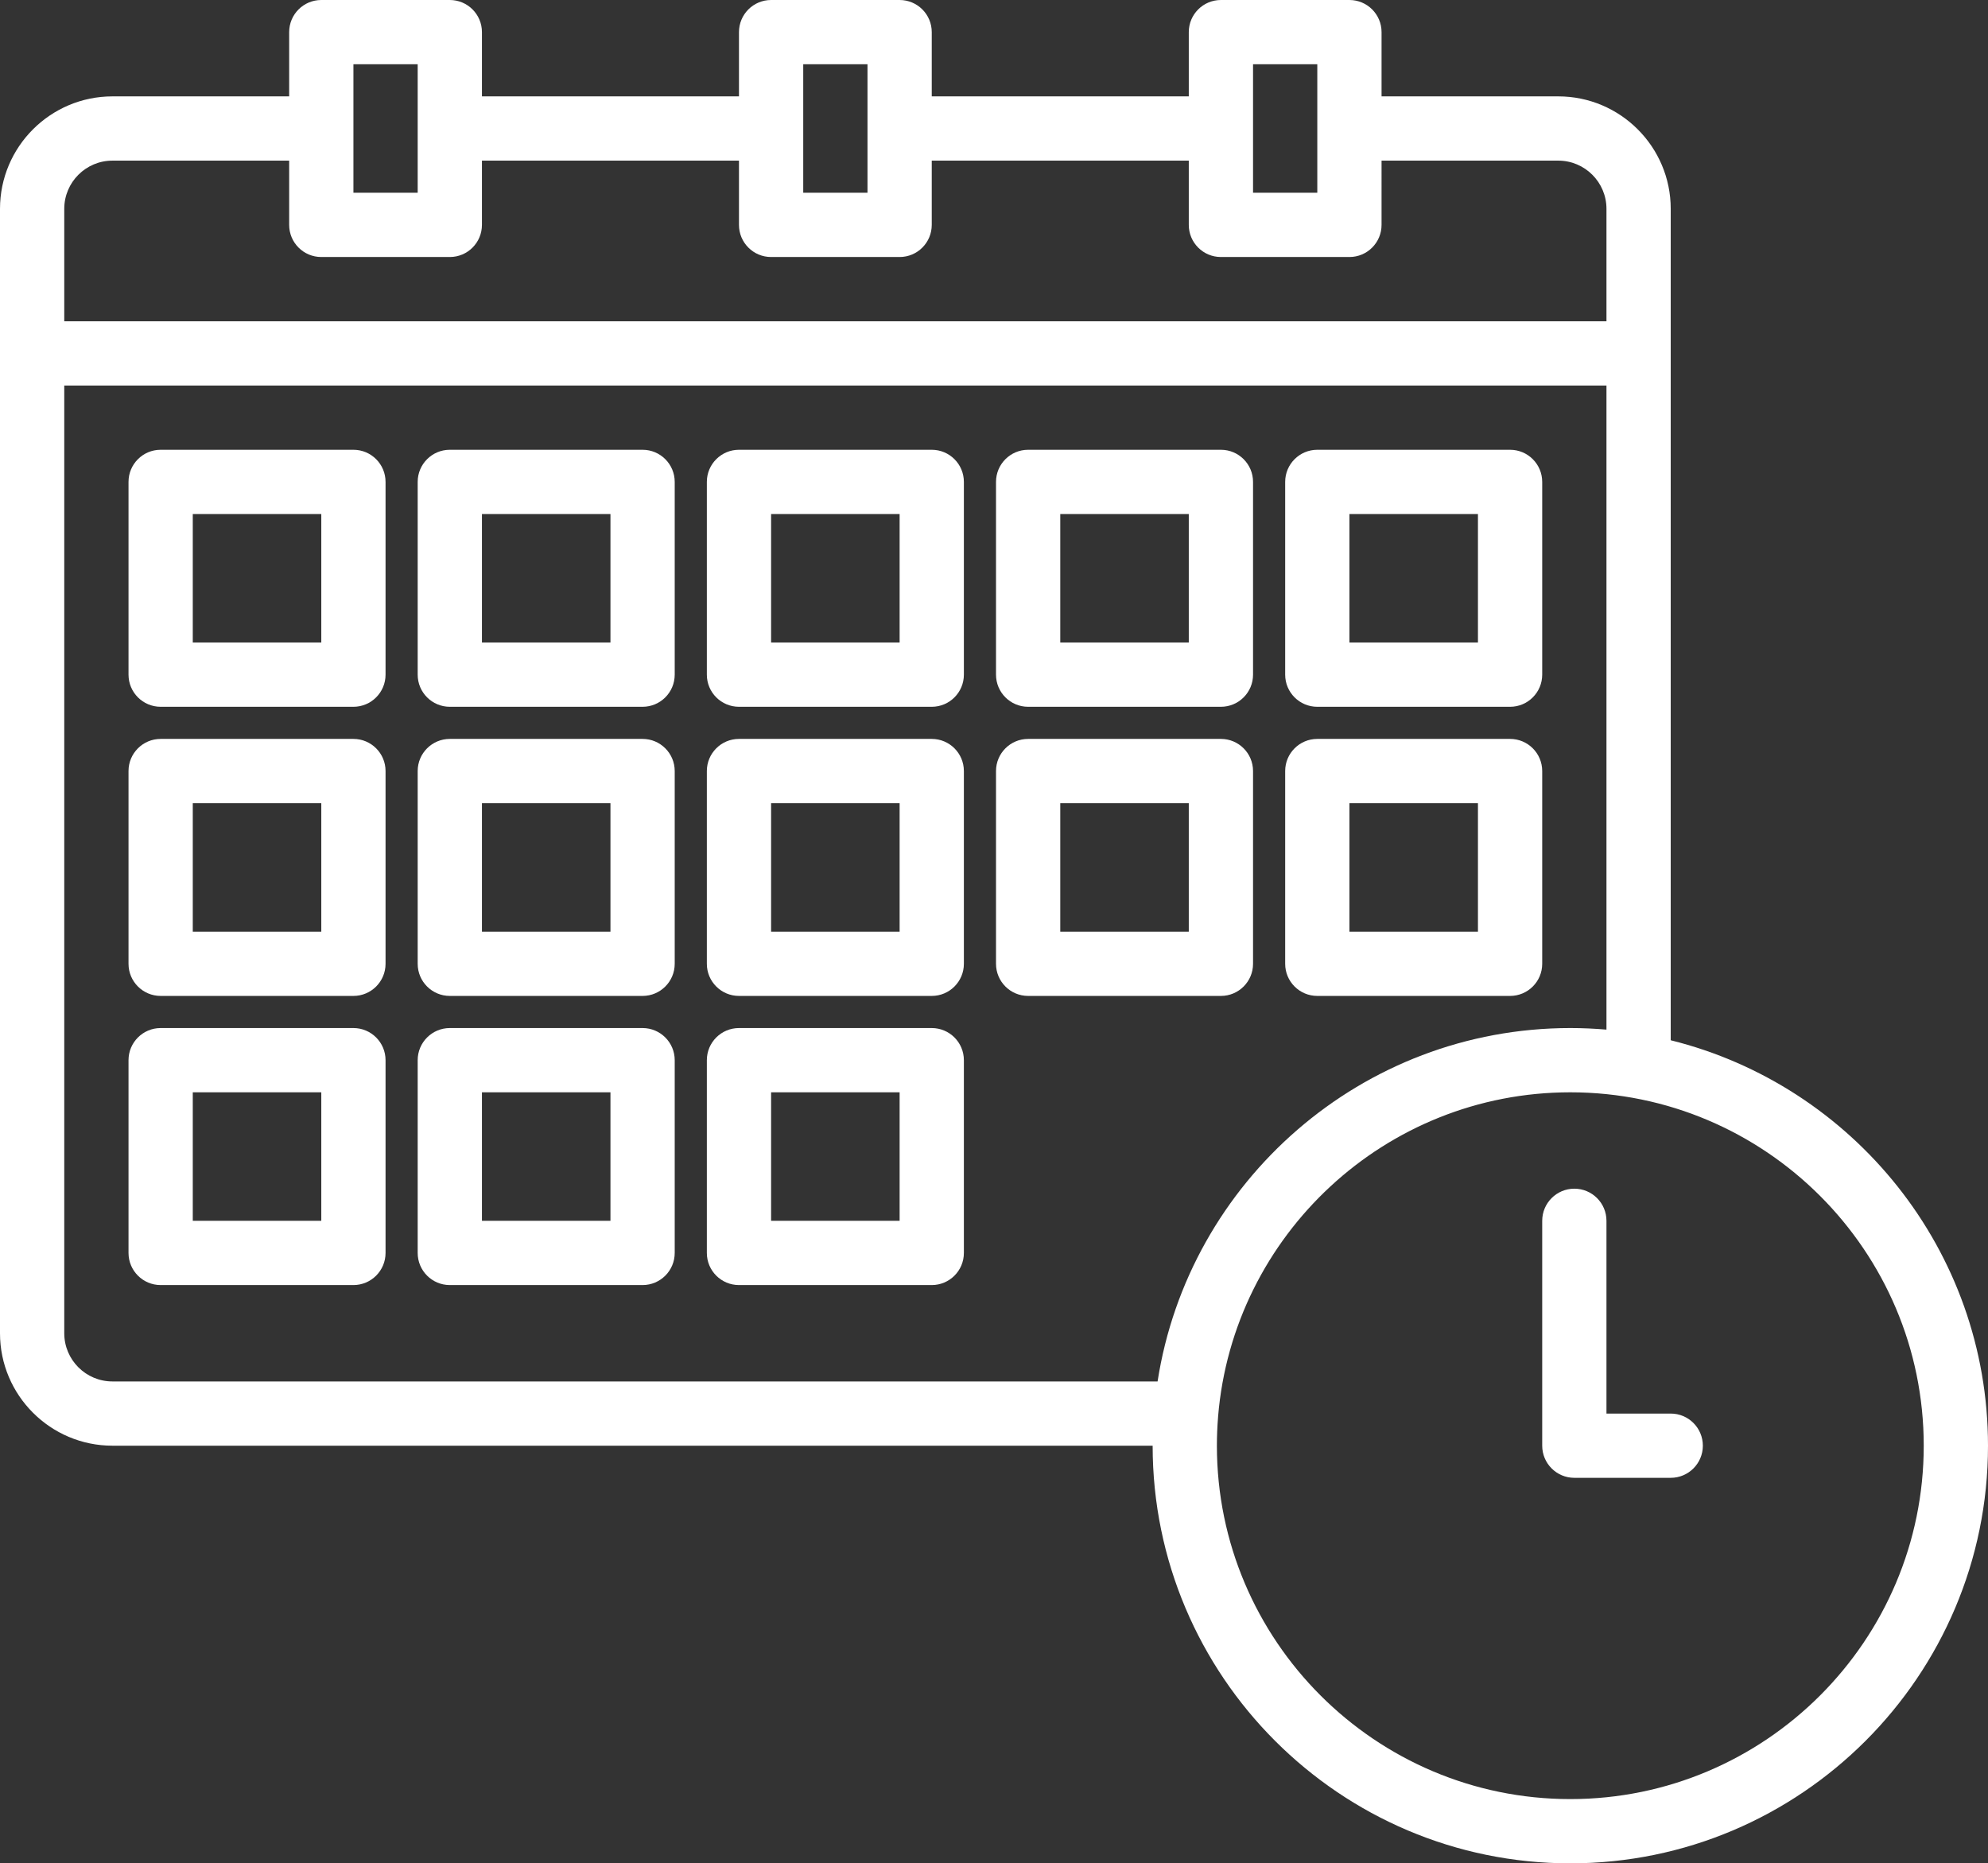
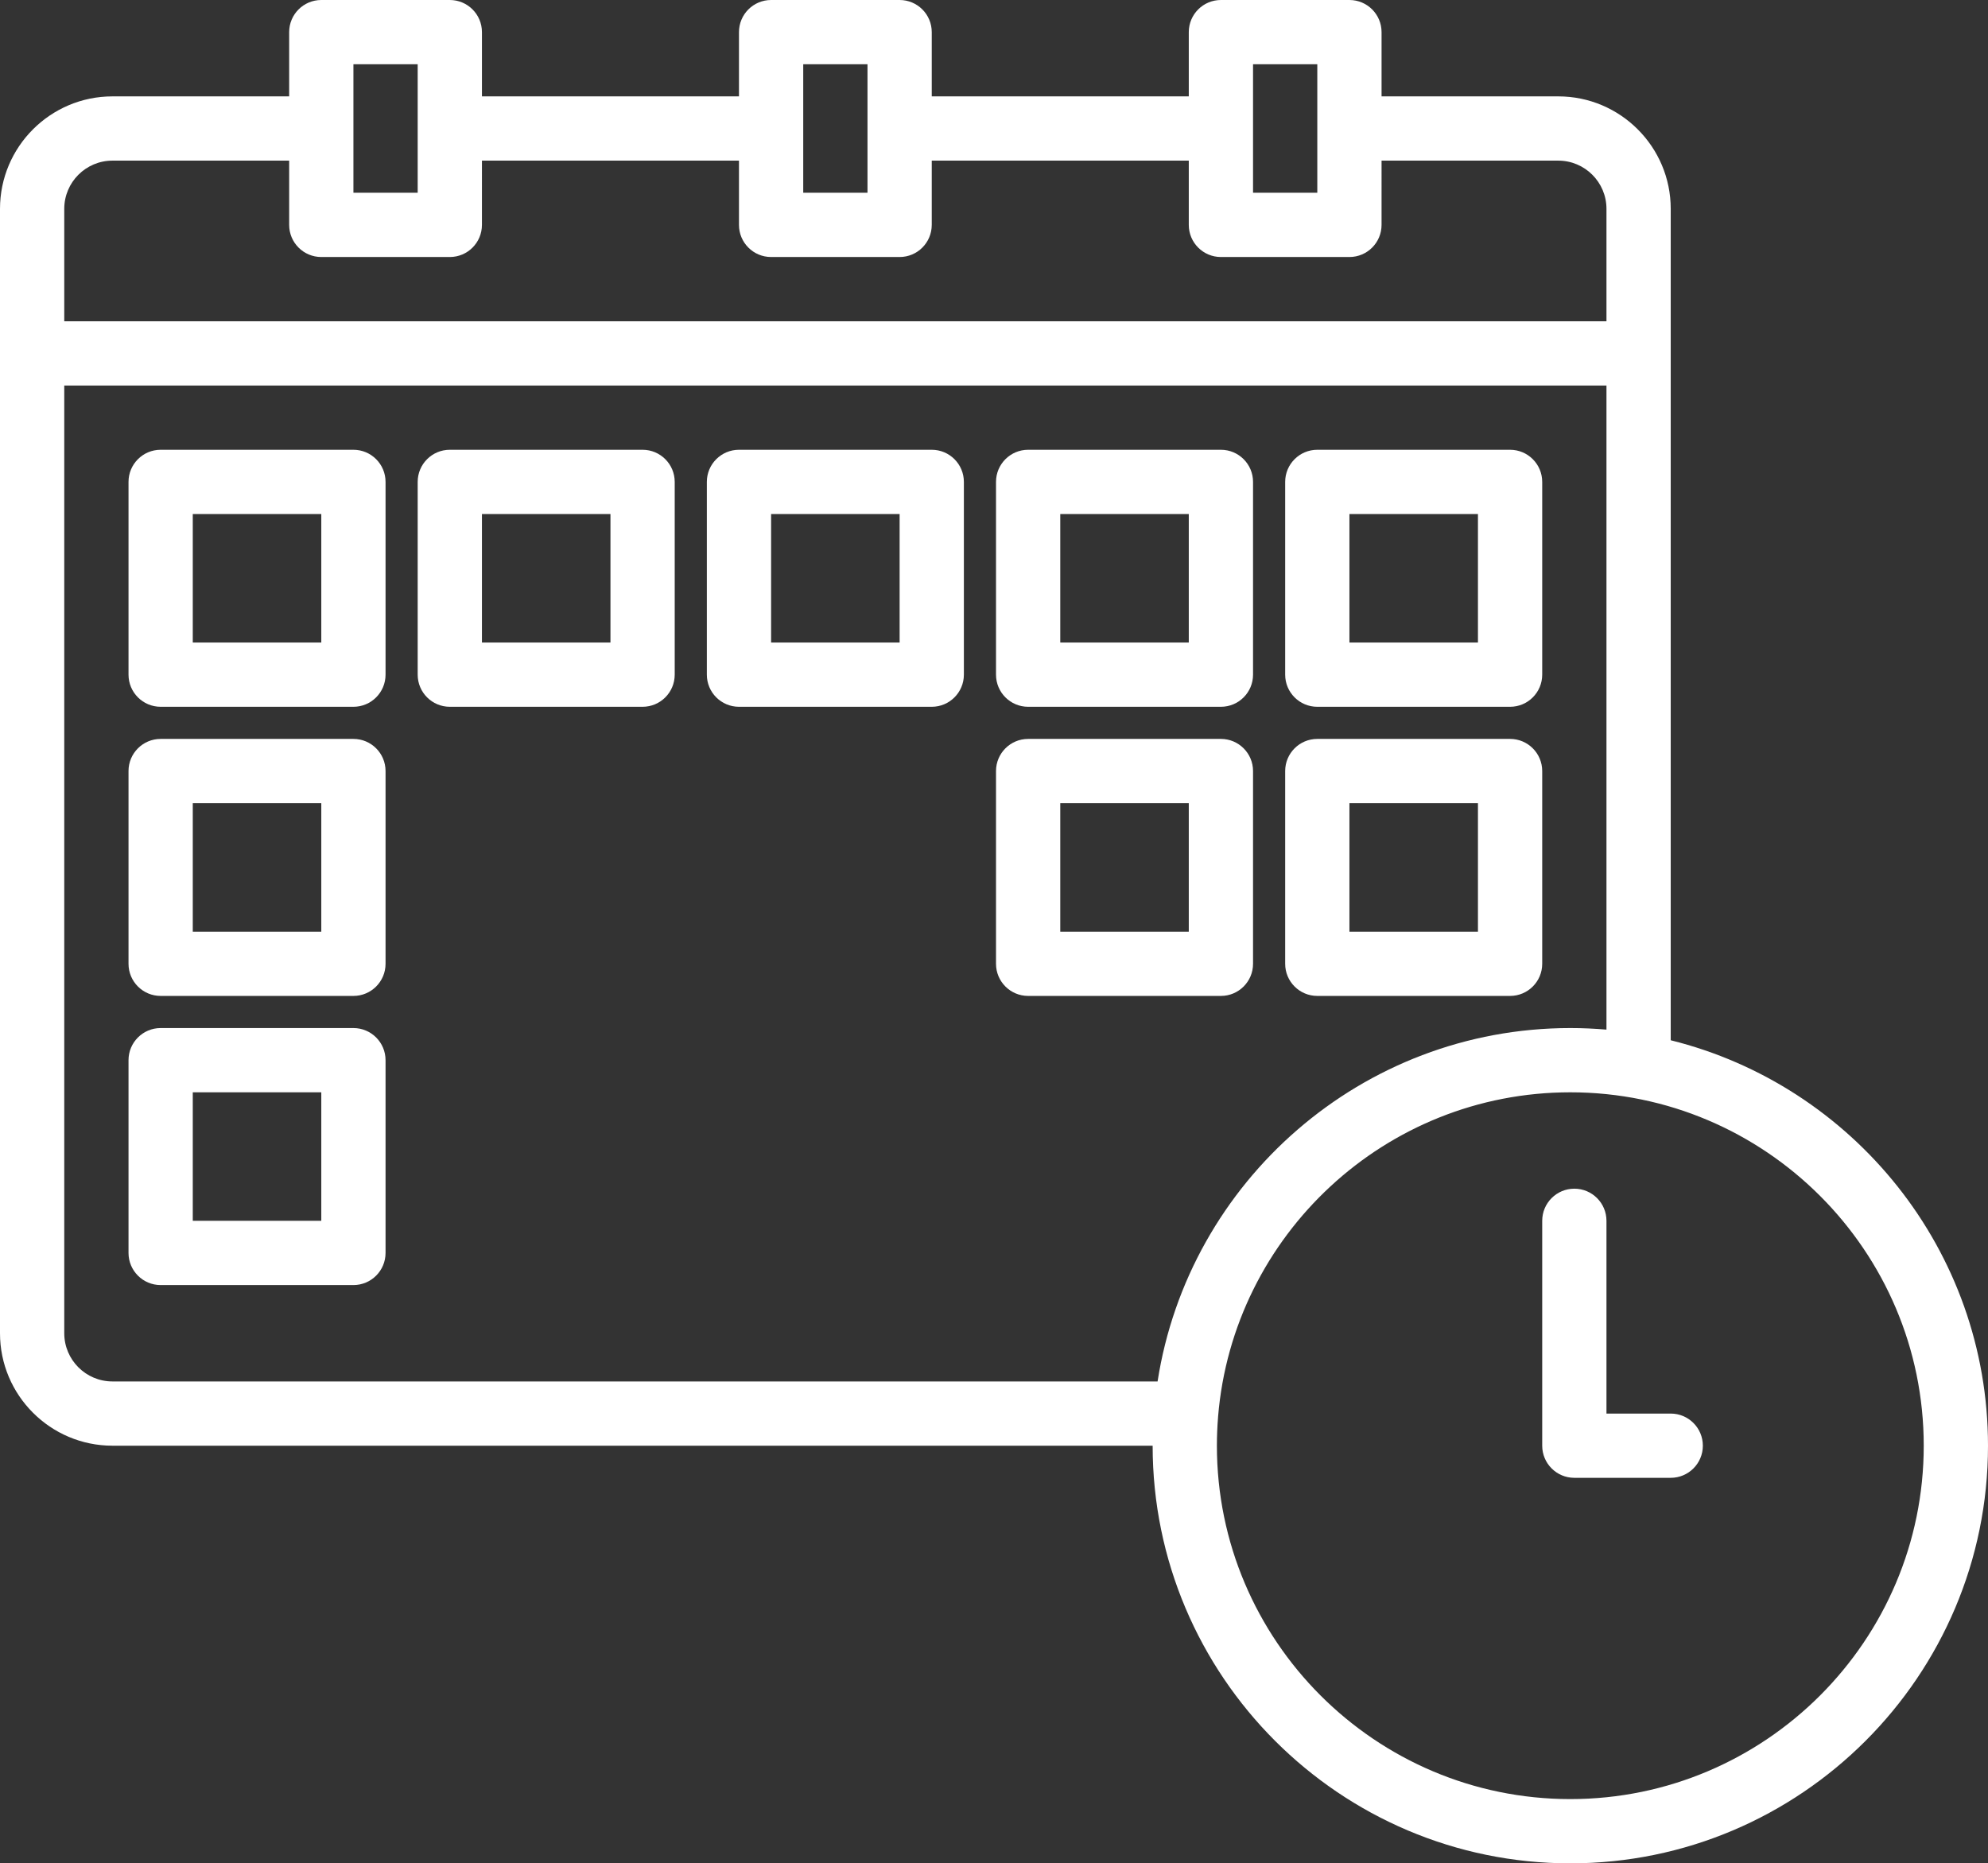
<svg xmlns="http://www.w3.org/2000/svg" fill="#ffffff" height="464" preserveAspectRatio="xMidYMid meet" version="1" viewBox="8.0 24.0 495.0 464.0" width="495" zoomAndPan="magnify">
  <rect x="8.0" y="24.0" width="495.0" height="464.0" fill="#333333" stroke="none" />
  <g>
    <g id="change1_1">
      <path d="M240,136h-48c-4.418,0-8,3.582-8,8v48c0,4.418,3.582,8,8,8h48c4.418,0,8-3.582,8-8v-48C248,139.582,244.418,136,240,136z M232,184h-32v-32h32V184z" fill="inherit" />
      <path d="M168,136h-48c-4.418,0-8,3.582-8,8v48c0,4.418,3.582,8,8,8h48c4.418,0,8-3.582,8-8v-48C176,139.582,172.418,136,168,136z M160,184h-32v-32h32V184z" fill="inherit" />
      <path d="M96,136H48c-4.418,0-8,3.582-8,8v48c0,4.418,3.582,8,8,8h48c4.418,0,8-3.582,8-8v-48C104,139.582,100.418,136,96,136z M88,184H56v-32h32V184z" fill="inherit" />
      <path d="M336,200h48c4.418,0,8-3.582,8-8v-48c0-4.418-3.582-8-8-8h-48c-4.418,0-8,3.582-8,8v48C328,196.418,331.582,200,336,200z M344,152h32v32h-32V152z" fill="inherit" />
      <path d="M312,136h-48c-4.418,0-8,3.582-8,8v48c0,4.418,3.582,8,8,8h48c4.418,0,8-3.582,8-8v-48C320,139.582,316.418,136,312,136z M304,184h-32v-32h32V184z" fill="inherit" />
-       <path d="M240,208h-48c-4.418,0-8,3.582-8,8v48c0,4.418,3.582,8,8,8h48c4.418,0,8-3.582,8-8v-48C248,211.582,244.418,208,240,208z M232,256h-32v-32h32V256z" fill="inherit" />
-       <path d="M168,208h-48c-4.418,0-8,3.582-8,8v48c0,4.418,3.582,8,8,8h48c4.418,0,8-3.582,8-8v-48C176,211.582,172.418,208,168,208z M160,256h-32v-32h32V256z" fill="inherit" />
      <path d="M96,208H48c-4.418,0-8,3.582-8,8v48c0,4.418,3.582,8,8,8h48c4.418,0,8-3.582,8-8v-48C104,211.582,100.418,208,96,208z M88,256H56v-32h32V256z" fill="inherit" />
      <path d="M336,272h48c4.418,0,8-3.582,8-8v-48c0-4.418-3.582-8-8-8h-48c-4.418,0-8,3.582-8,8v48C328,268.418,331.582,272,336,272z M344,224h32v32h-32V224z" fill="inherit" />
      <path d="M312,208h-48c-4.418,0-8,3.582-8,8v48c0,4.418,3.582,8,8,8h48c4.418,0,8-3.582,8-8v-48C320,211.582,316.418,208,312,208z M304,256h-32v-32h32V256z" fill="inherit" />
-       <path d="M240,280h-48c-4.418,0-8,3.582-8,8v48c0,4.418,3.582,8,8,8h48c4.418,0,8-3.582,8-8v-48C248,283.582,244.418,280,240,280z M232,328h-32v-32h32V328z" fill="inherit" />
-       <path d="M168,280h-48c-4.418,0-8,3.582-8,8v48c0,4.418,3.582,8,8,8h48c4.418,0,8-3.582,8-8v-48C176,283.582,172.418,280,168,280z M160,328h-32v-32h32V328z" fill="inherit" />
      <path d="M96,280H48c-4.418,0-8,3.582-8,8v48c0,4.418,3.582,8,8,8h48c4.418,0,8-3.582,8-8v-48C104,283.582,100.418,280,96,280z M88,328H56v-32h32V328z" fill="inherit" />
      <path d="M424,283.04V76c0-15.44-12.56-28-28-28h-44V32c0-4.42-3.58-8-8-8h-32c-4.42,0-8,3.58-8,8v16h-64V32c0-4.42-3.58-8-8-8h-32 c-4.42,0-8,3.58-8,8v16h-64V32c0-4.42-3.58-8-8-8H88c-4.42,0-8,3.58-8,8v16H36C20.56,48,8,60.56,8,76v280c0,15.44,12.56,28,28,28 h259c0,57.35,46.65,104,104,104s104-46.65,104-104C503,335.27,469.31,294.27,424,283.04z M320,40h16v32h-16V40z M208,40h16v32h-16 V40z M96,40h16v32H96V40z M24,76c0-6.62,5.38-12,12-12h44v16c0,4.42,3.58,8,8,8h32c4.42,0,8-3.58,8-8V64h64v16c0,4.42,3.58,8,8,8 h32c4.42,0,8-3.58,8-8V64h64v16c0,4.42,3.58,8,8,8h32c4.42,0,8-3.58,8-8V64h44c6.62,0,12,5.38,12,12v28H24V76z M36,368 c-6.62,0-12-5.38-12-12V120h384v160.39c-2.97-0.25-5.97-0.39-9-0.39c-51.91,0-95.05,38.22-102.77,88H36z M399,472 c-48.52,0-88-39.48-88-88c0-2.4,0.1-4.77,0.29-7.12c0.01-0.05,0.01-0.11,0.01-0.16C315.02,331.59,352.93,296,399,296 c48.52,0,88,39.48,88,88S447.52,472,399,472z" fill="inherit" />
      <path d="M424,376h-16v-48c0-4.418-3.582-8-8-8s-8,3.582-8,8v56c0,4.418,3.582,8,8,8h24c4.418,0,8-3.582,8-8S428.418,376,424,376z" fill="inherit" />
    </g>
  </g>
</svg>